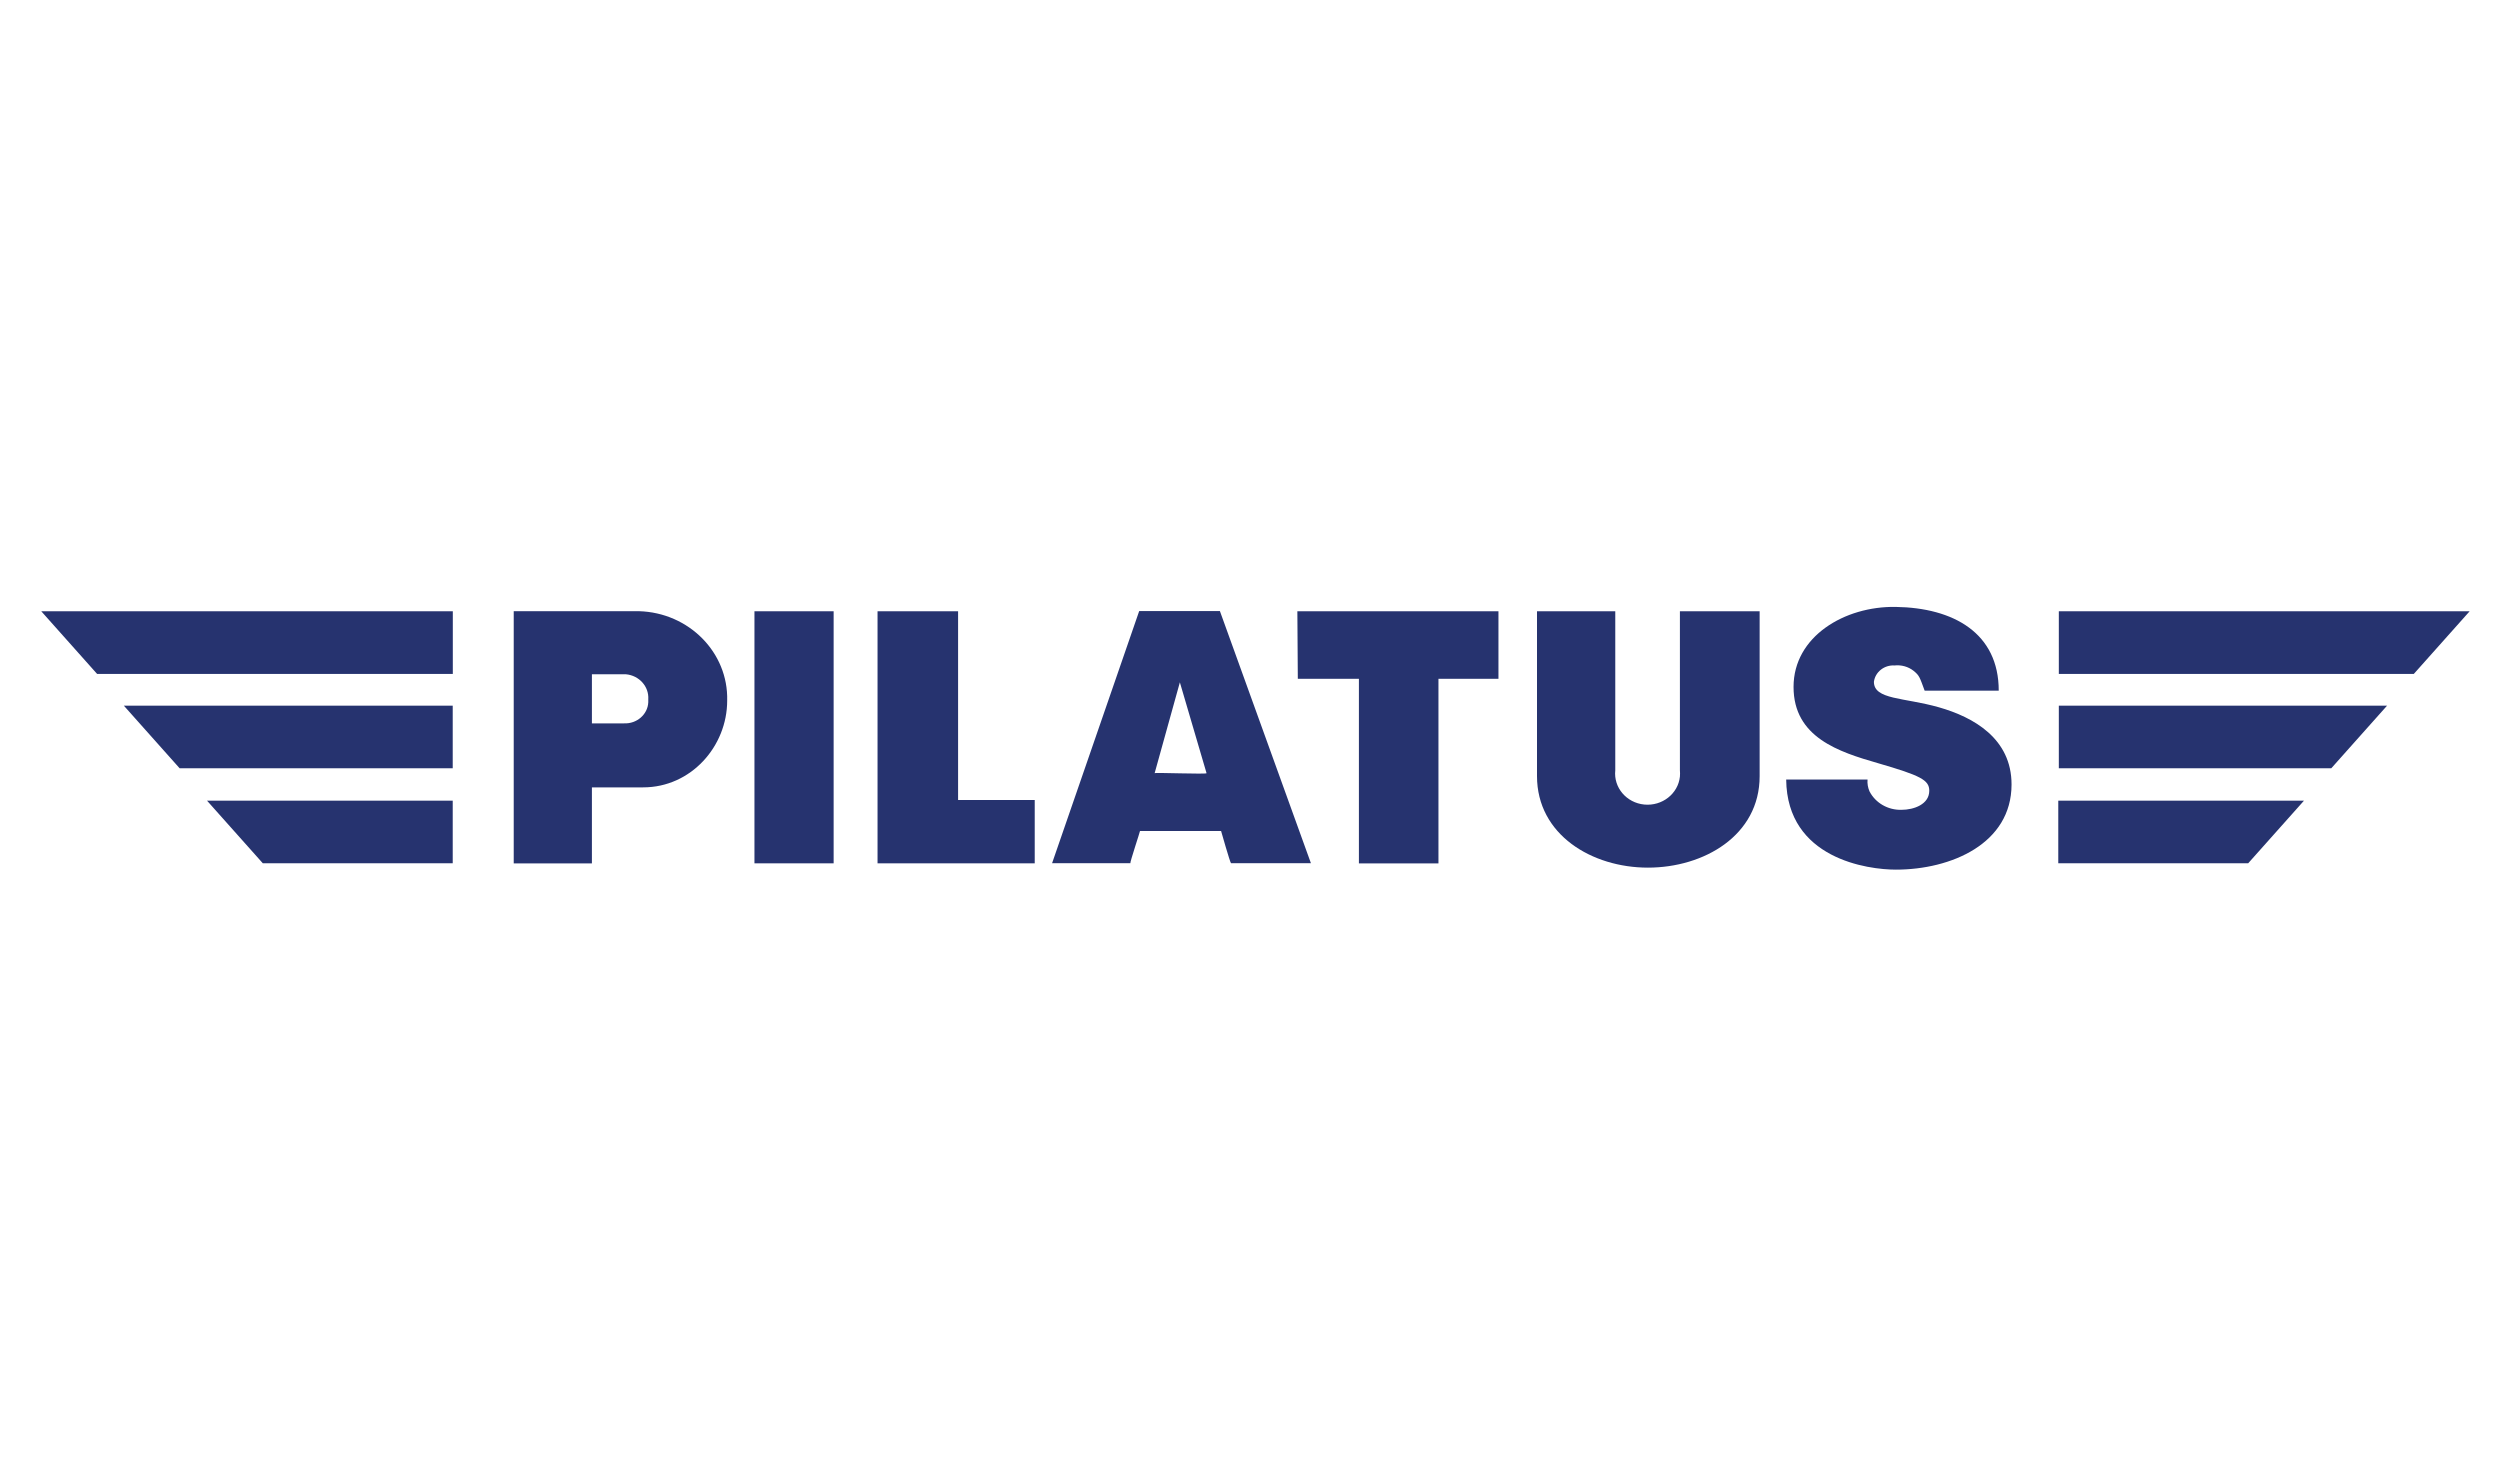
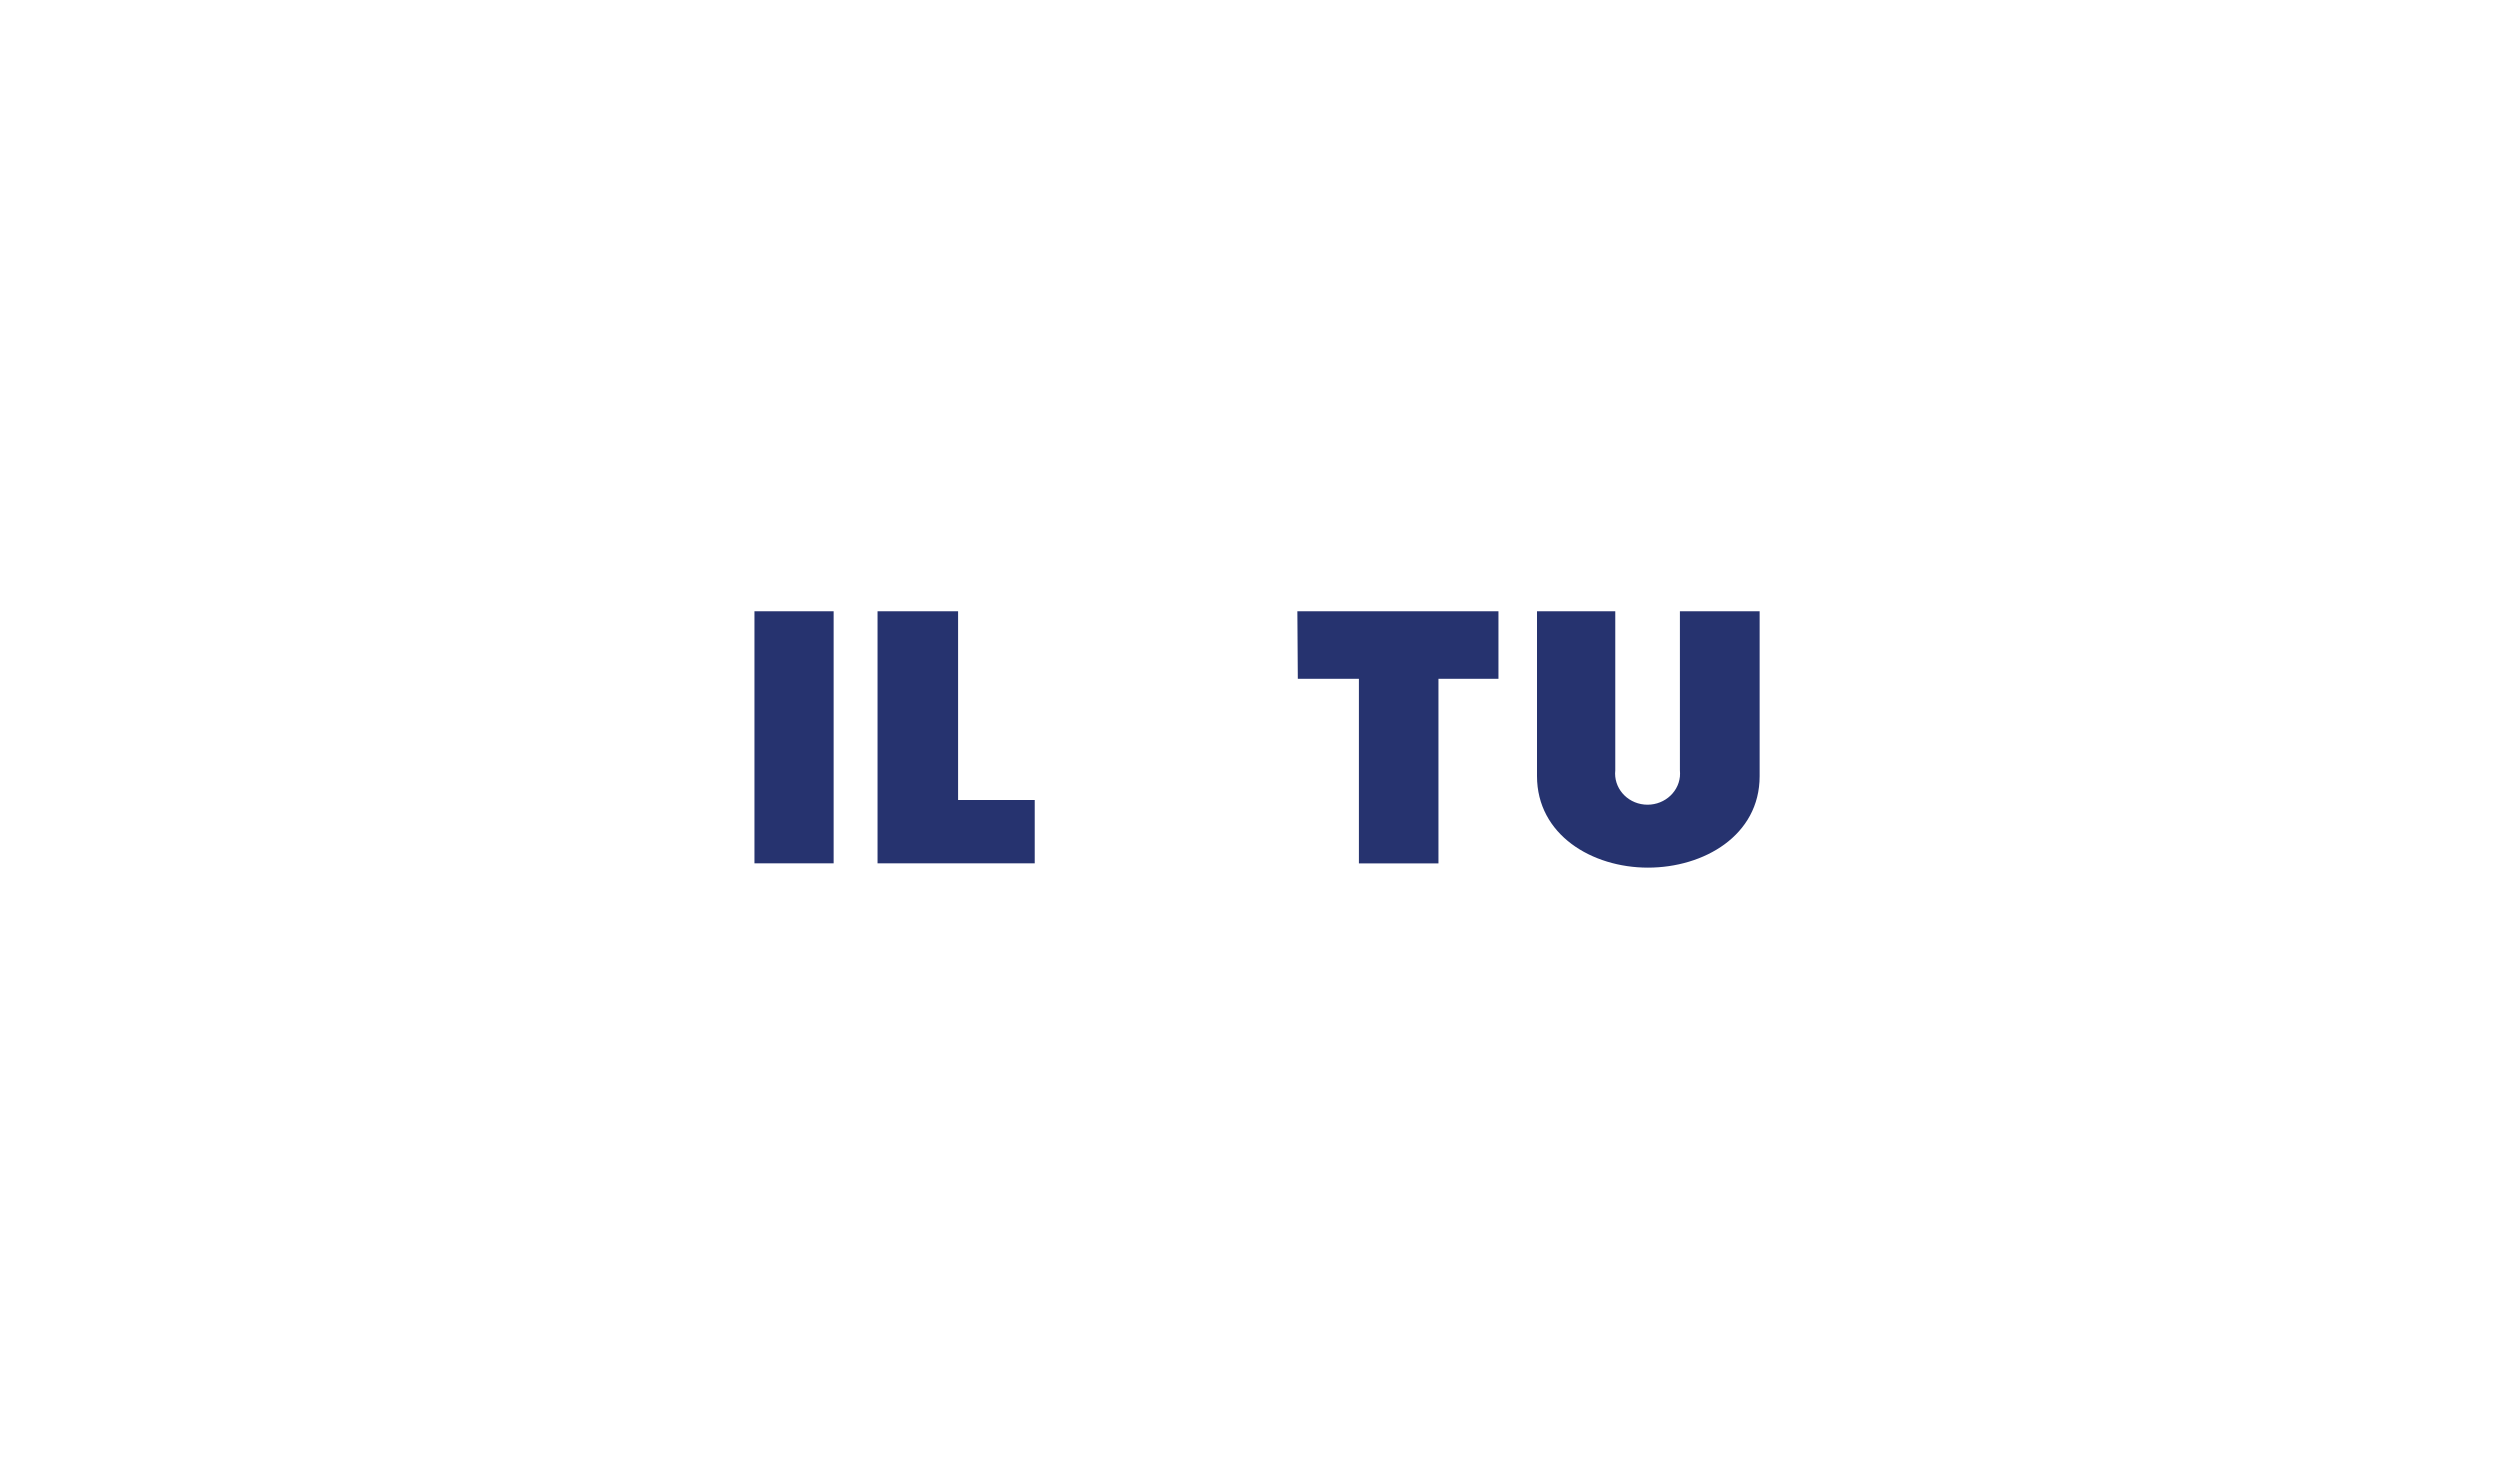
<svg xmlns="http://www.w3.org/2000/svg" id="Layer_1" viewBox="0 0 275 161.32">
  <defs>
    <clipPath id="clippath">
      <rect x="3.31" y="65.25" width="268.38" height="30.82" fill="none" />
    </clipPath>
  </defs>
  <g clip-path="url(#clippath)">
    <path d="M169.08,67.24h8.6v17.5c-.2,1.89,1.23,3.57,3.19,3.76,1.96,.19,3.72-1.18,3.92-3.07,.02-.24,.02-.46,0-.7v-17.49h8.77v18.14c0,6.53-6.14,10.06-12.29,10.06s-12.2-3.61-12.2-10.07v-18.14Zm-26.37,0h22.12v7.43h-6.6v20.3h-8.75v-20.3h-6.72l-.05-7.43Zm-46.19,0h8.87v20.76h8.43v6.97h-17.29v-27.73Zm-13.53,0h8.71v27.73h-8.71v-27.73Z" fill="#26336f" />
-     <path d="M129.79,75.04l-2.78,10.01c0-.09,5.79,.14,5.71,0l-2.94-10.01Zm-4.47-7.82h8.87l10.01,27.73h-8.79c-.11-.08-1.09-3.54-1.09-3.54h-8.92c0,.09-1.12,3.46-1.06,3.54h-8.61l9.58-27.73Zm-60.21,6.95v5.4h3.54c1.4,.06,2.6-.98,2.66-2.32,0-.11,0-.22,0-.33,.09-1.4-1-2.62-2.46-2.75h-3.74Zm-8.6-6.94h13.76c5.51,.15,9.86,4.55,9.72,9.84,0,5.04-3.99,9.54-9.24,9.54h-5.64v8.36h-8.6v-27.74Z" fill="#26336f" fill-rule="evenodd" />
-     <path d="M205.43,85.75c-.04,.45,.04,.9,.22,1.31,.66,1.27,2.03,2.06,3.51,2.02,1.38,0,3.06-.61,3.06-2.1,0-1.18-.96-1.67-5.64-3.03-4.3-1.24-9.29-2.83-9.29-8.39s5.63-8.89,11.22-8.8c6.38,.09,11.35,2.88,11.35,9.21h-8.15c-.54-1.44-.55-1.65-1.23-2.19-.58-.45-1.33-.66-2.08-.58-1.13-.07-2.13,.72-2.27,1.8,0,1.98,3.31,1.71,7.14,2.8,3.83,1.09,8,3.44,8,8.49,0,6.52-6.66,9.37-12.72,9.37-3.07,0-11.98-1.18-12.07-9.91h8.93Zm57.15-8.13l-6.14,6.89h-29.97v-6.89h36.11Zm-9.14,10.45l-6.14,6.89h-20.89v-6.89h27.03Zm18.22-20.83l-6.14,6.89h-39.05v-6.89h45.19ZM13.62,77.62l6.14,6.89h30.04v-6.89H13.62Zm9.15,10.45l6.14,6.89h20.89v-6.89H22.78ZM4.54,67.24l6.14,6.89H49.81v-6.89H4.54Z" fill="#26336f" />
  </g>
</svg>